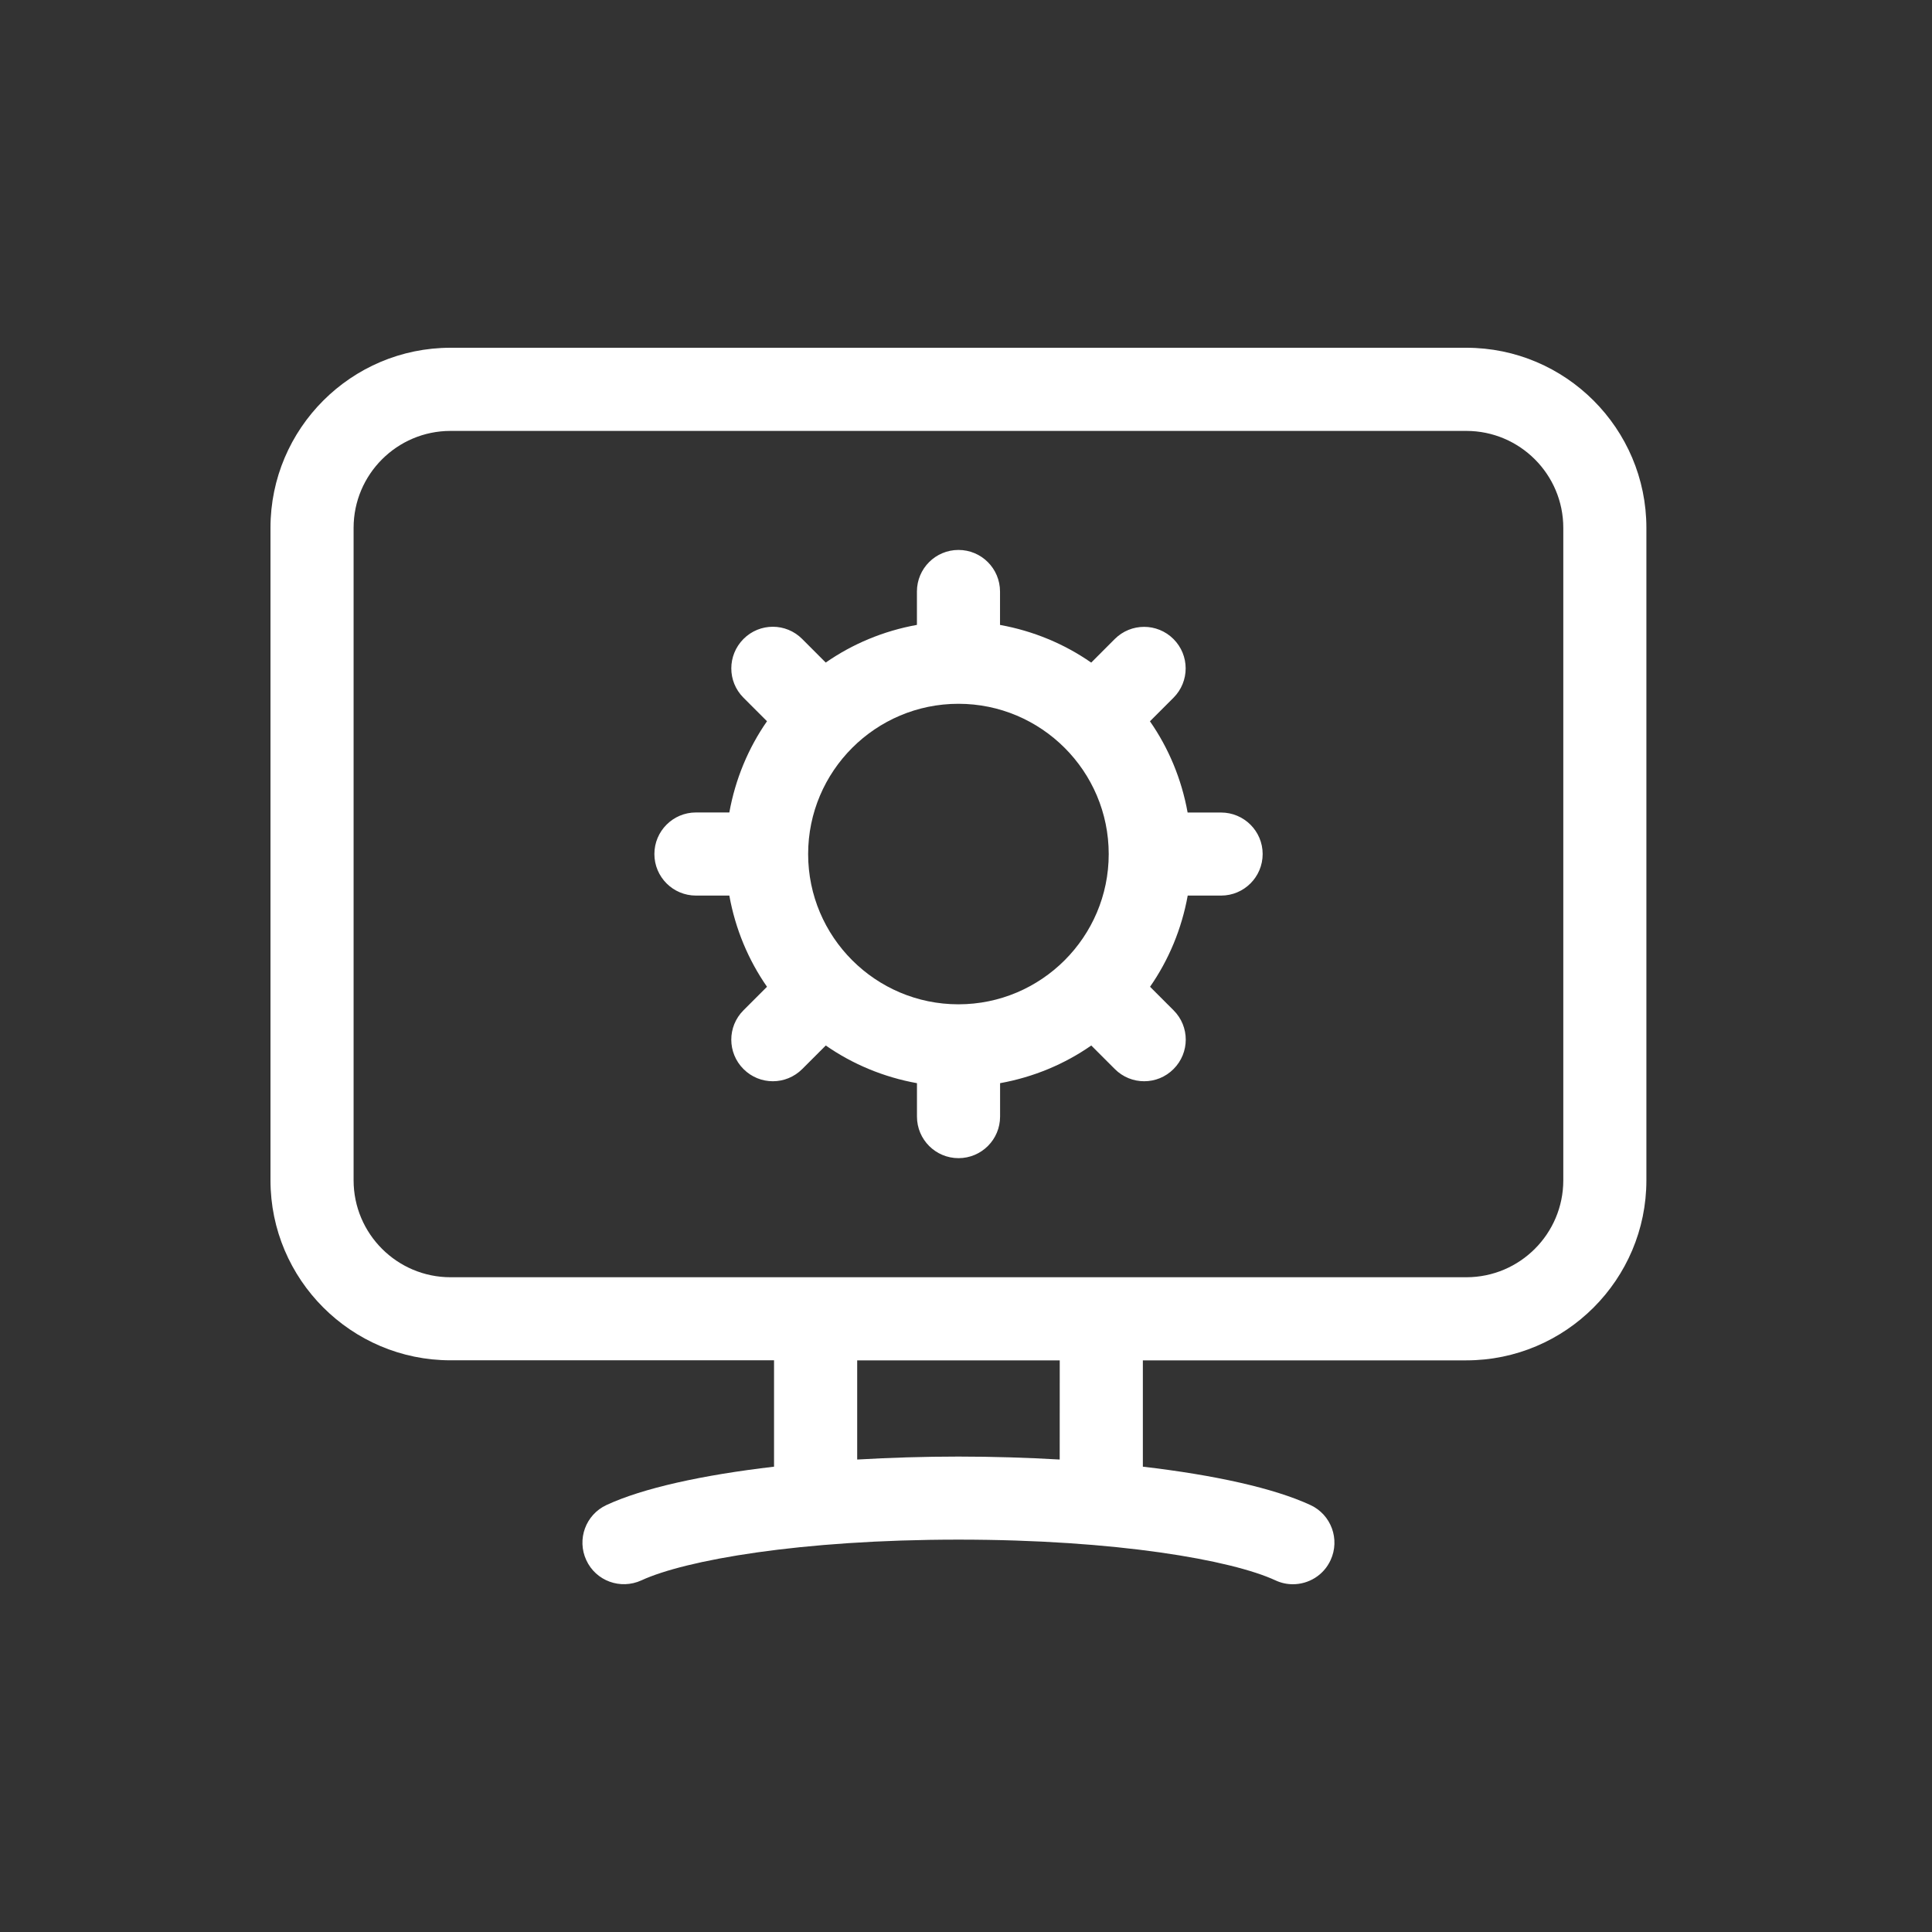
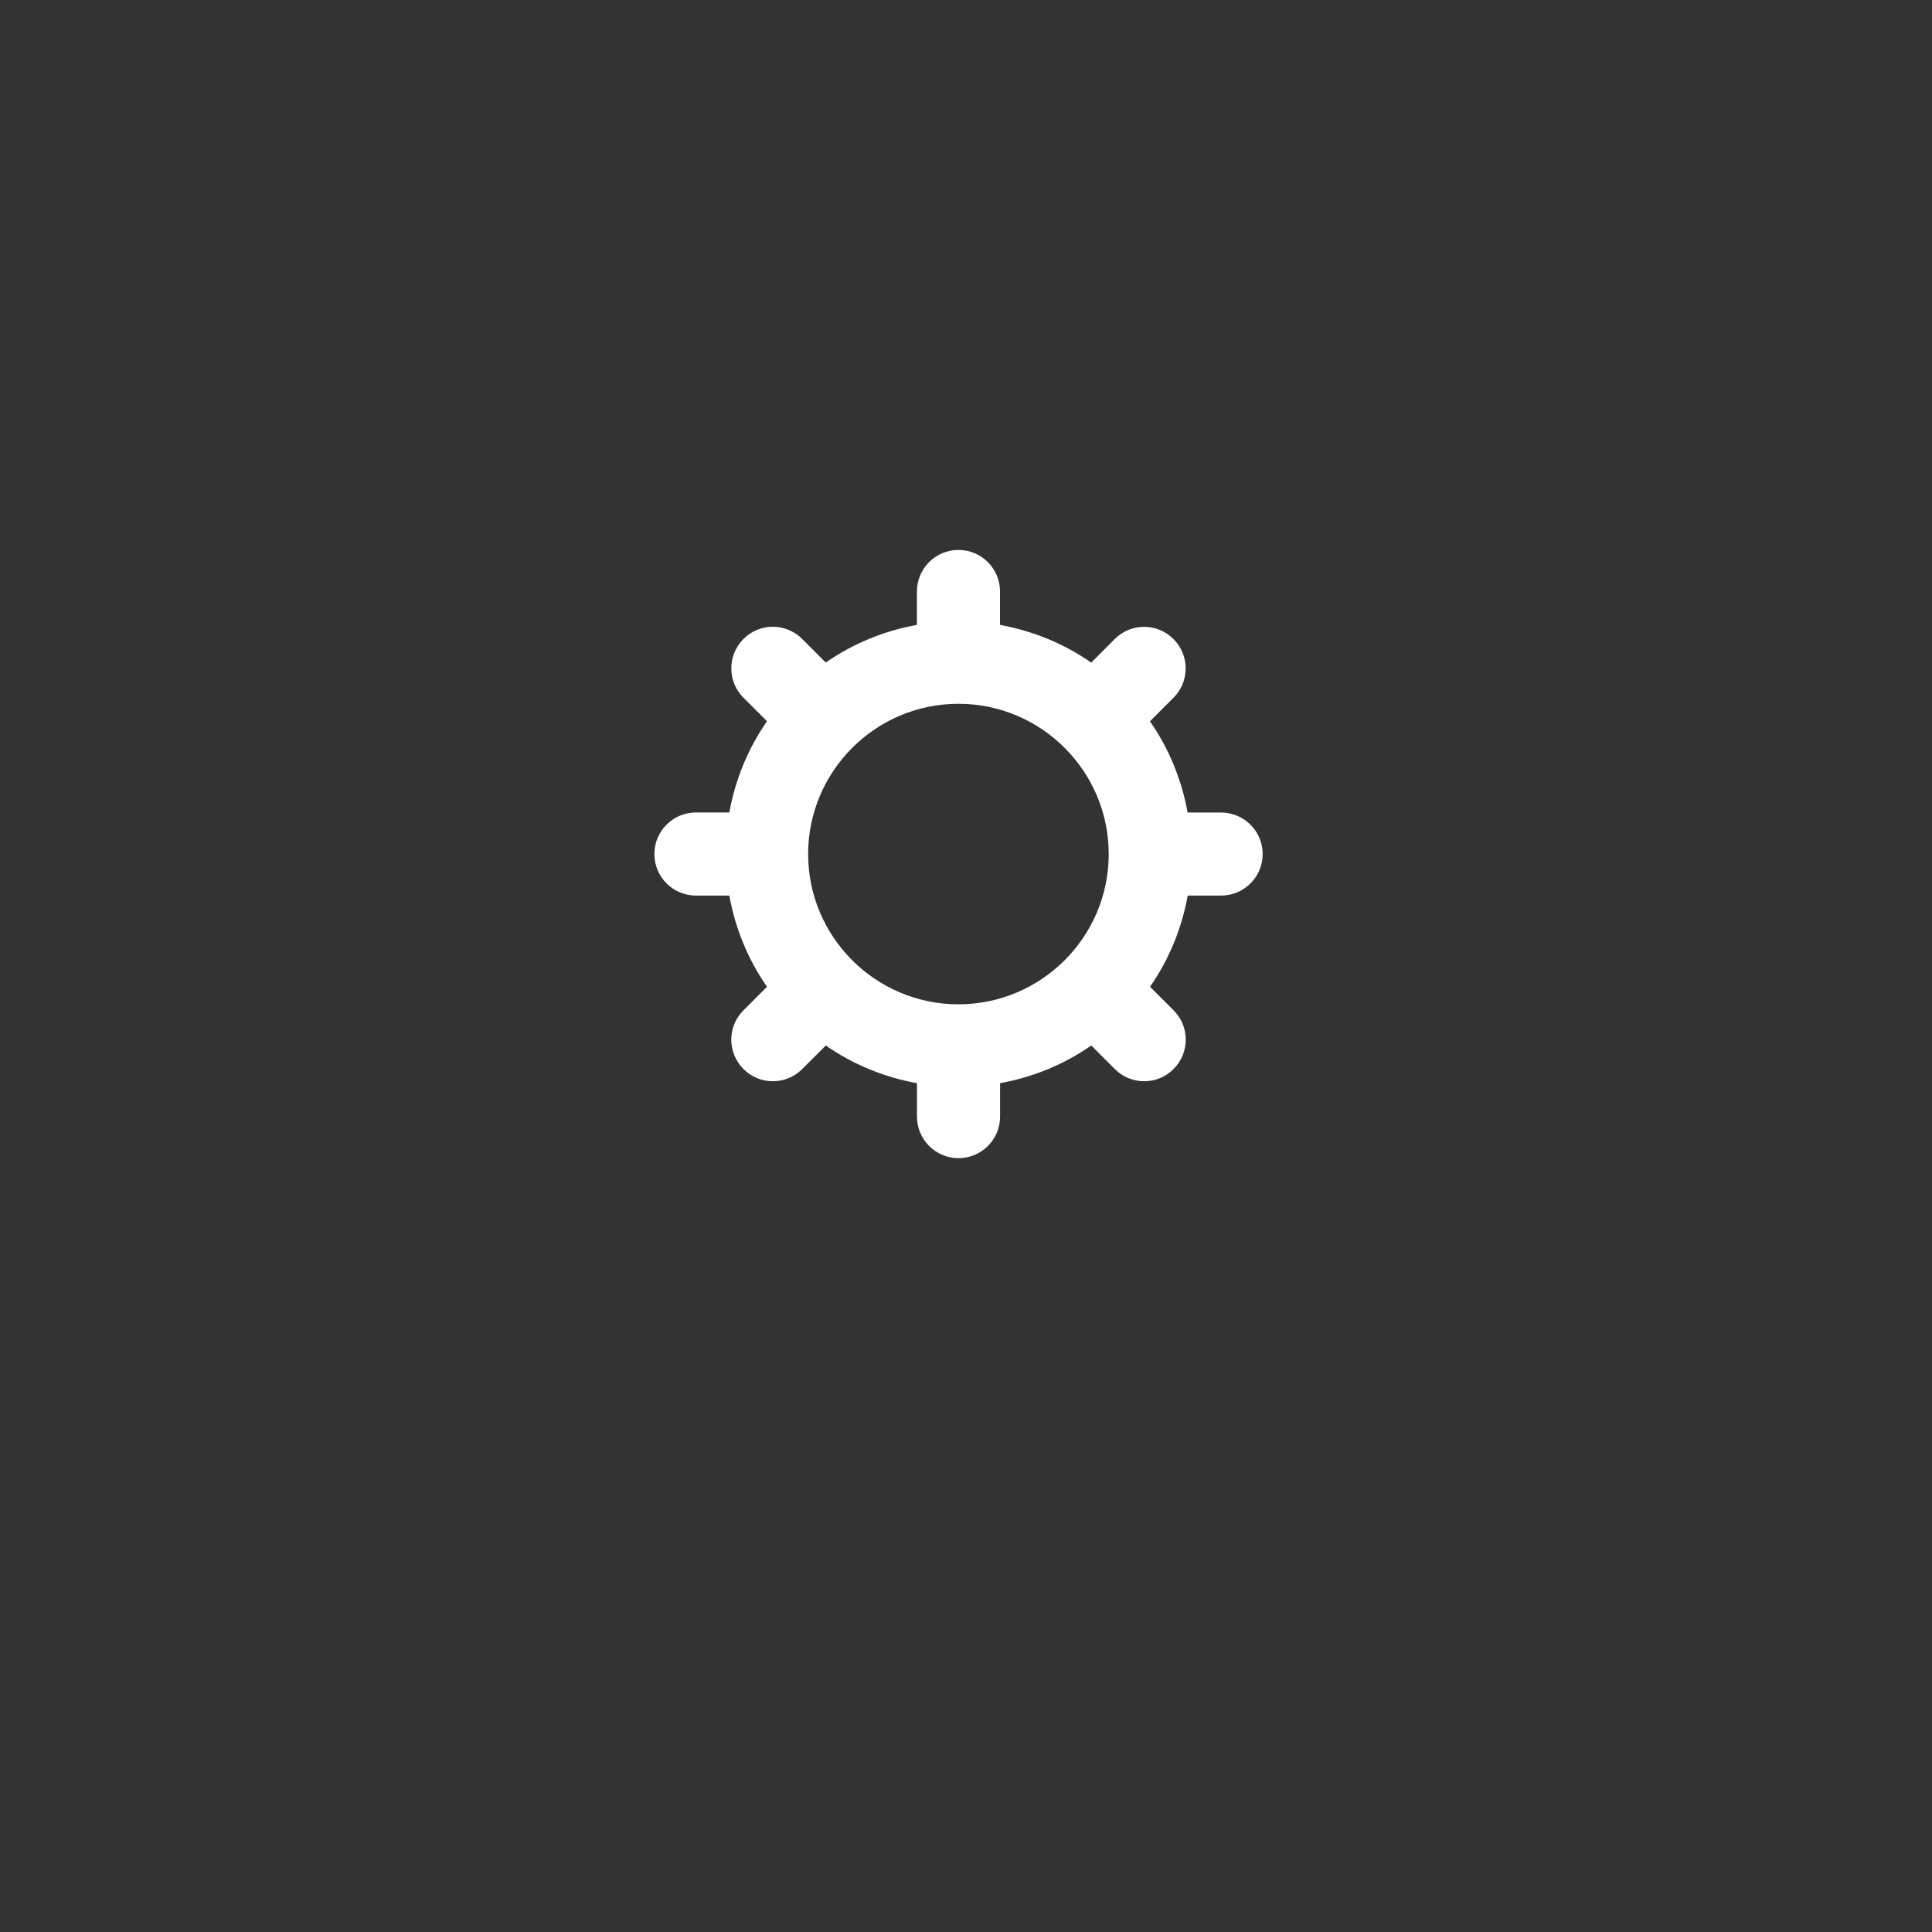
<svg xmlns="http://www.w3.org/2000/svg" width="100" height="100" viewBox="0 0 100 100" fill="none">
  <rect x="0" y="0" width="100" height="100" fill="#333333" stroke="none" />
-   <path d="M75.897 18H23.32C18.182 18 14 22.182 14 27.32V61.089C14 66.227 18.182 70.409 23.32 70.409H40.064V75.915C36.35 76.348 33.279 77.024 31.393 77.899C30.316 78.396 29.847 79.675 30.346 80.752C30.841 81.83 32.115 82.296 33.2 81.799C35.468 80.752 41.423 79.691 49.609 79.691C57.794 79.691 63.749 80.75 66.017 81.799C66.309 81.936 66.617 82 66.918 82C67.731 82 68.51 81.539 68.871 80.752C69.37 79.675 68.902 78.396 67.824 77.899C65.939 77.027 62.867 76.348 59.154 75.915V70.412H75.897C81.035 70.412 85.217 66.229 85.217 61.091V27.323C85.217 22.182 81.035 18 75.897 18ZM54.85 75.545C53.169 75.449 51.418 75.392 49.609 75.392C47.8 75.392 46.048 75.449 44.368 75.545V70.412H54.852L54.85 75.545ZM80.916 61.091C80.916 63.859 78.667 66.11 75.897 66.11H23.32C20.553 66.11 18.302 63.861 18.302 61.091V27.323C18.302 24.555 20.551 22.304 23.32 22.304H75.897C78.664 22.304 80.916 24.553 80.916 27.323V61.091Z" fill="white" />
  <path d="M63.199 42.056H61.471C61.158 40.326 60.489 38.724 59.521 37.334L60.74 36.115C61.581 35.273 61.579 33.914 60.738 33.075C59.897 32.236 58.537 32.236 57.698 33.077L56.481 34.296C55.09 33.328 53.489 32.659 51.761 32.346V30.616C51.761 29.428 50.798 28.465 49.611 28.465C48.423 28.465 47.46 29.428 47.46 30.616V32.344C45.73 32.657 44.131 33.326 42.74 34.294L41.523 33.075C40.682 32.229 39.322 32.231 38.483 33.072C37.645 33.914 37.64 35.273 38.481 36.112L39.7 37.331C38.732 38.722 38.063 40.323 37.75 42.053H36.022C34.834 42.053 33.871 43.017 33.871 44.204C33.871 45.392 34.834 46.355 36.022 46.355H37.75C38.063 48.086 38.732 49.684 39.7 51.075L38.481 52.294C37.64 53.135 37.642 54.495 38.483 55.334C38.904 55.755 39.451 55.965 40.003 55.965C40.556 55.965 41.105 55.752 41.526 55.331L42.742 54.115C44.133 55.083 45.734 55.752 47.462 56.065V57.795C47.462 58.983 48.425 59.946 49.613 59.946C50.801 59.946 51.764 58.983 51.764 57.795V56.065C53.494 55.752 55.095 55.083 56.484 54.115L57.7 55.331C58.121 55.755 58.67 55.965 59.223 55.965C59.775 55.965 60.322 55.755 60.742 55.334C61.584 54.493 61.586 53.133 60.745 52.294L59.526 51.075C60.494 49.684 61.163 48.083 61.476 46.355H63.204C64.392 46.355 65.355 45.392 65.355 44.204C65.355 43.017 64.389 42.056 63.199 42.056ZM49.608 51.983C45.318 51.983 41.829 48.494 41.829 44.207C41.829 39.917 45.318 36.428 49.608 36.428C53.898 36.428 57.387 39.917 57.387 44.207C57.387 48.494 53.898 51.983 49.608 51.983Z" fill="white" />
</svg>